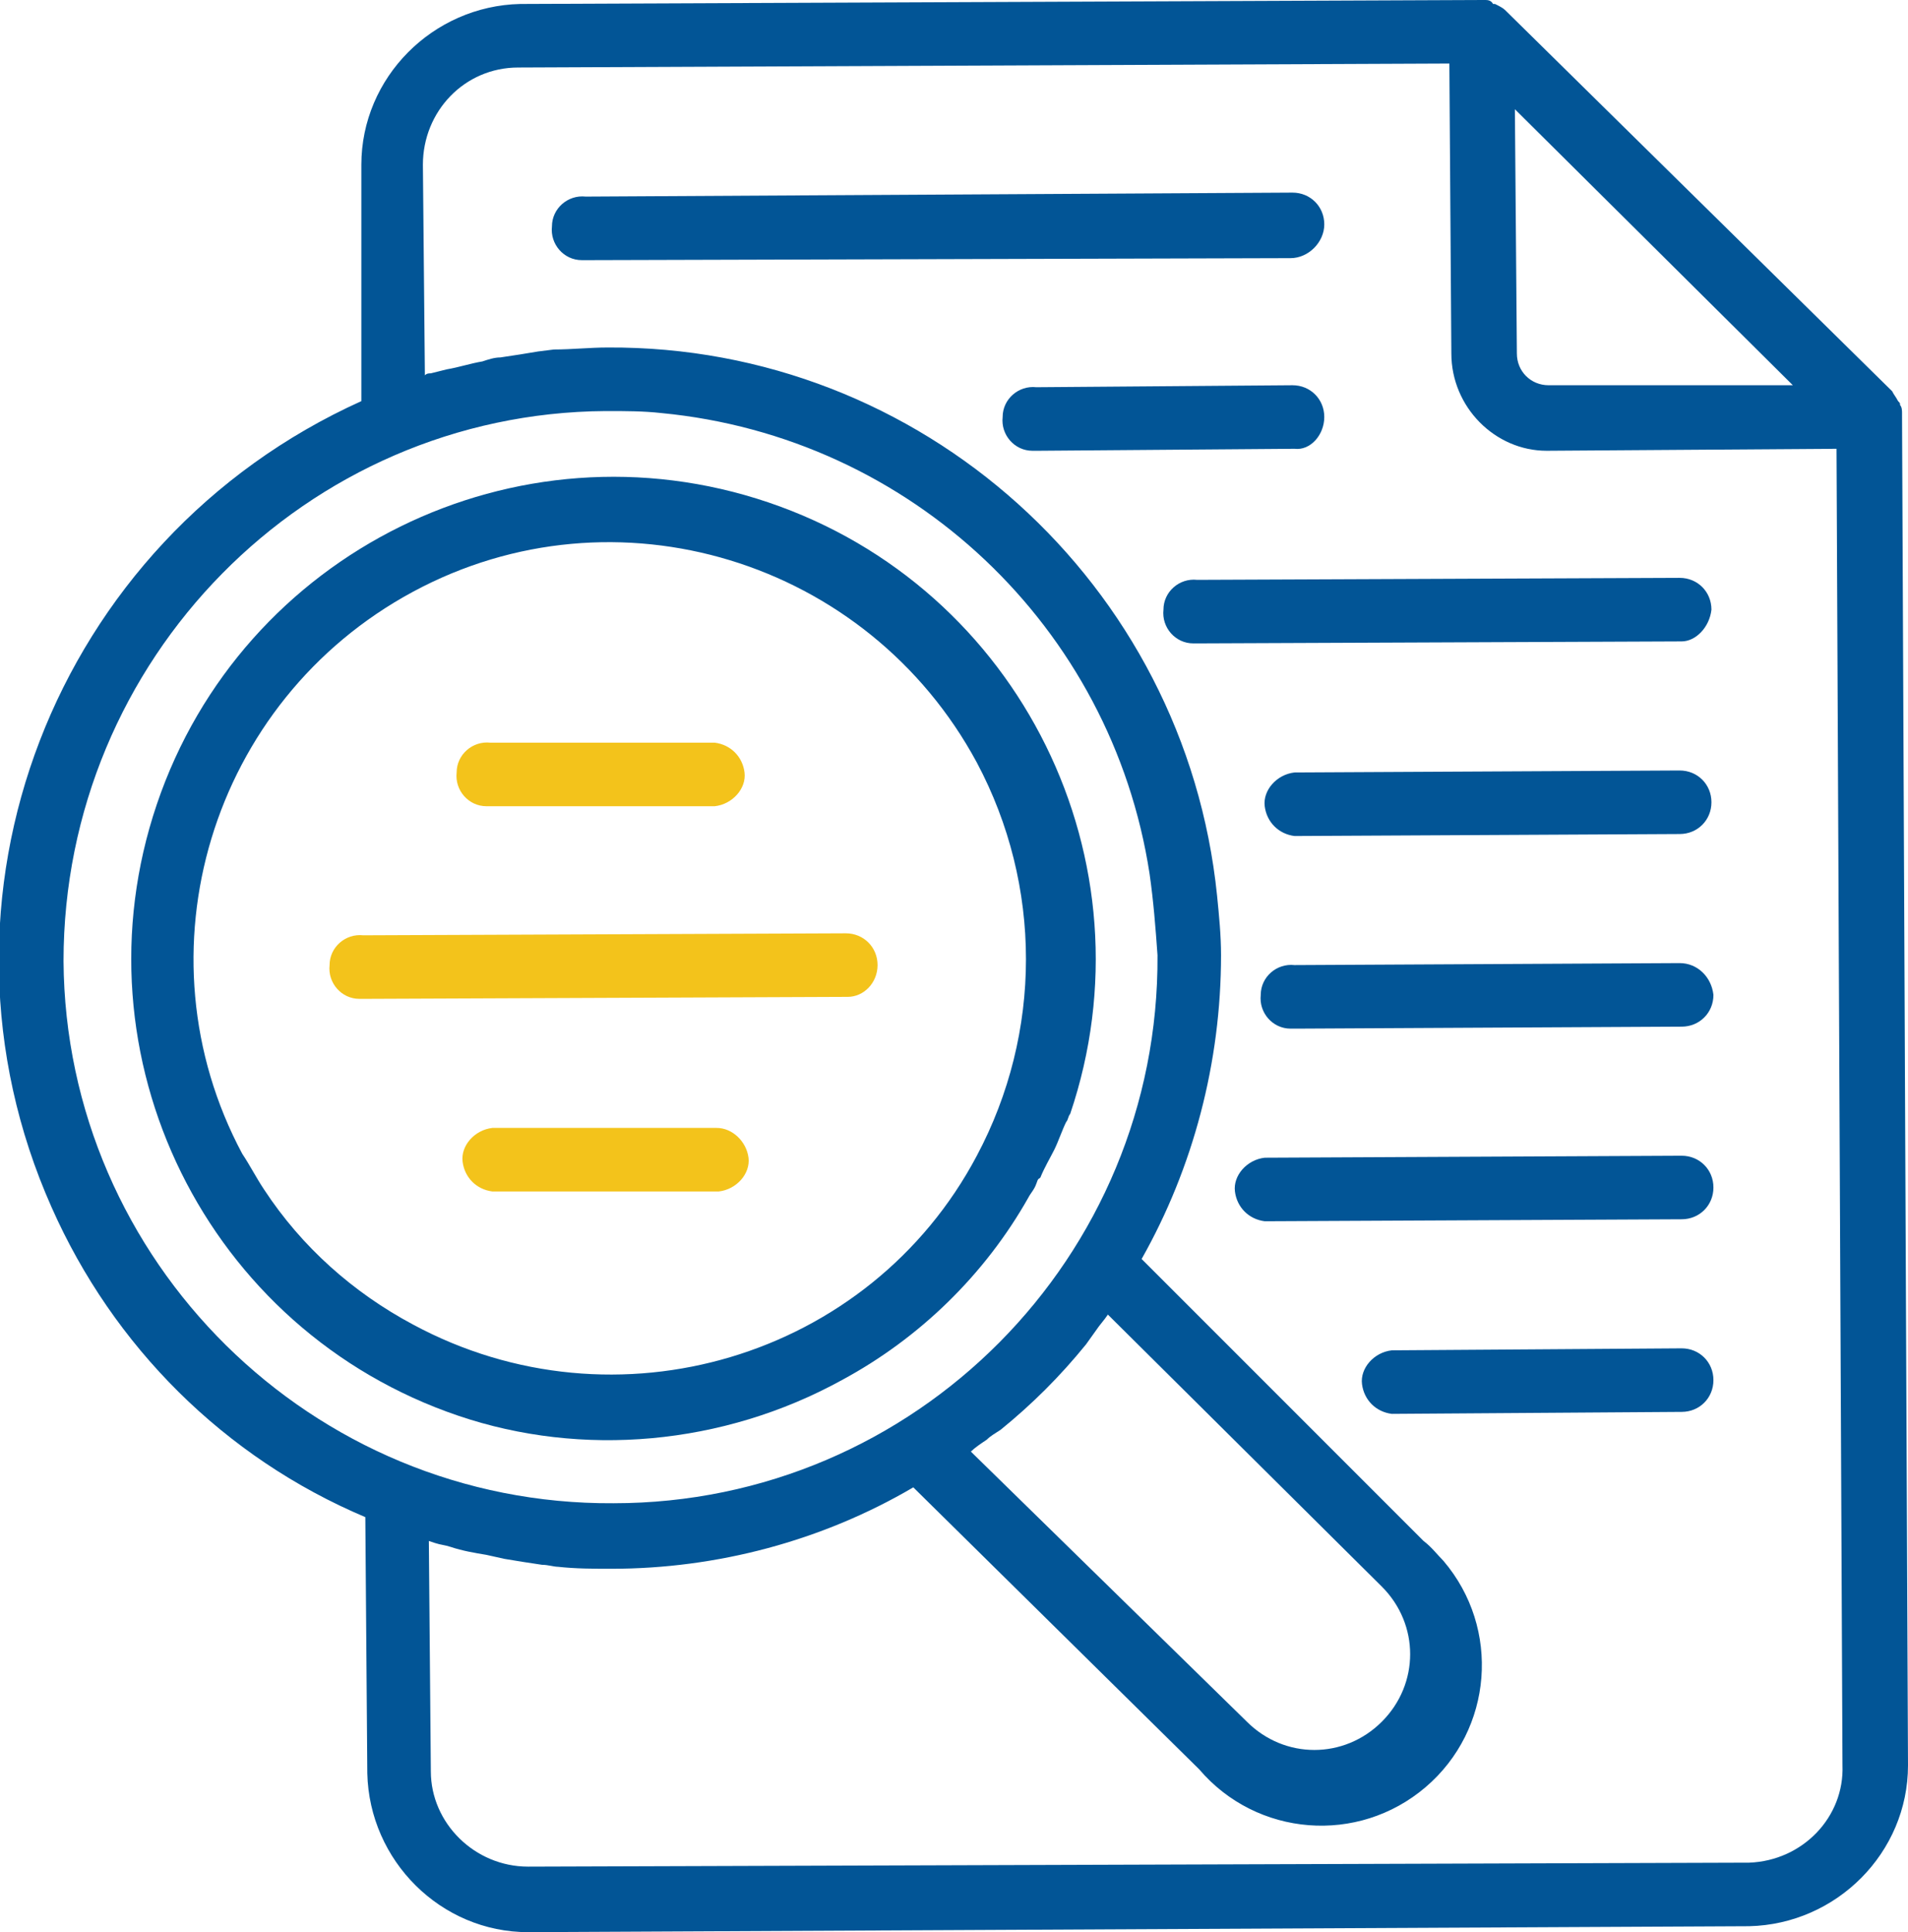
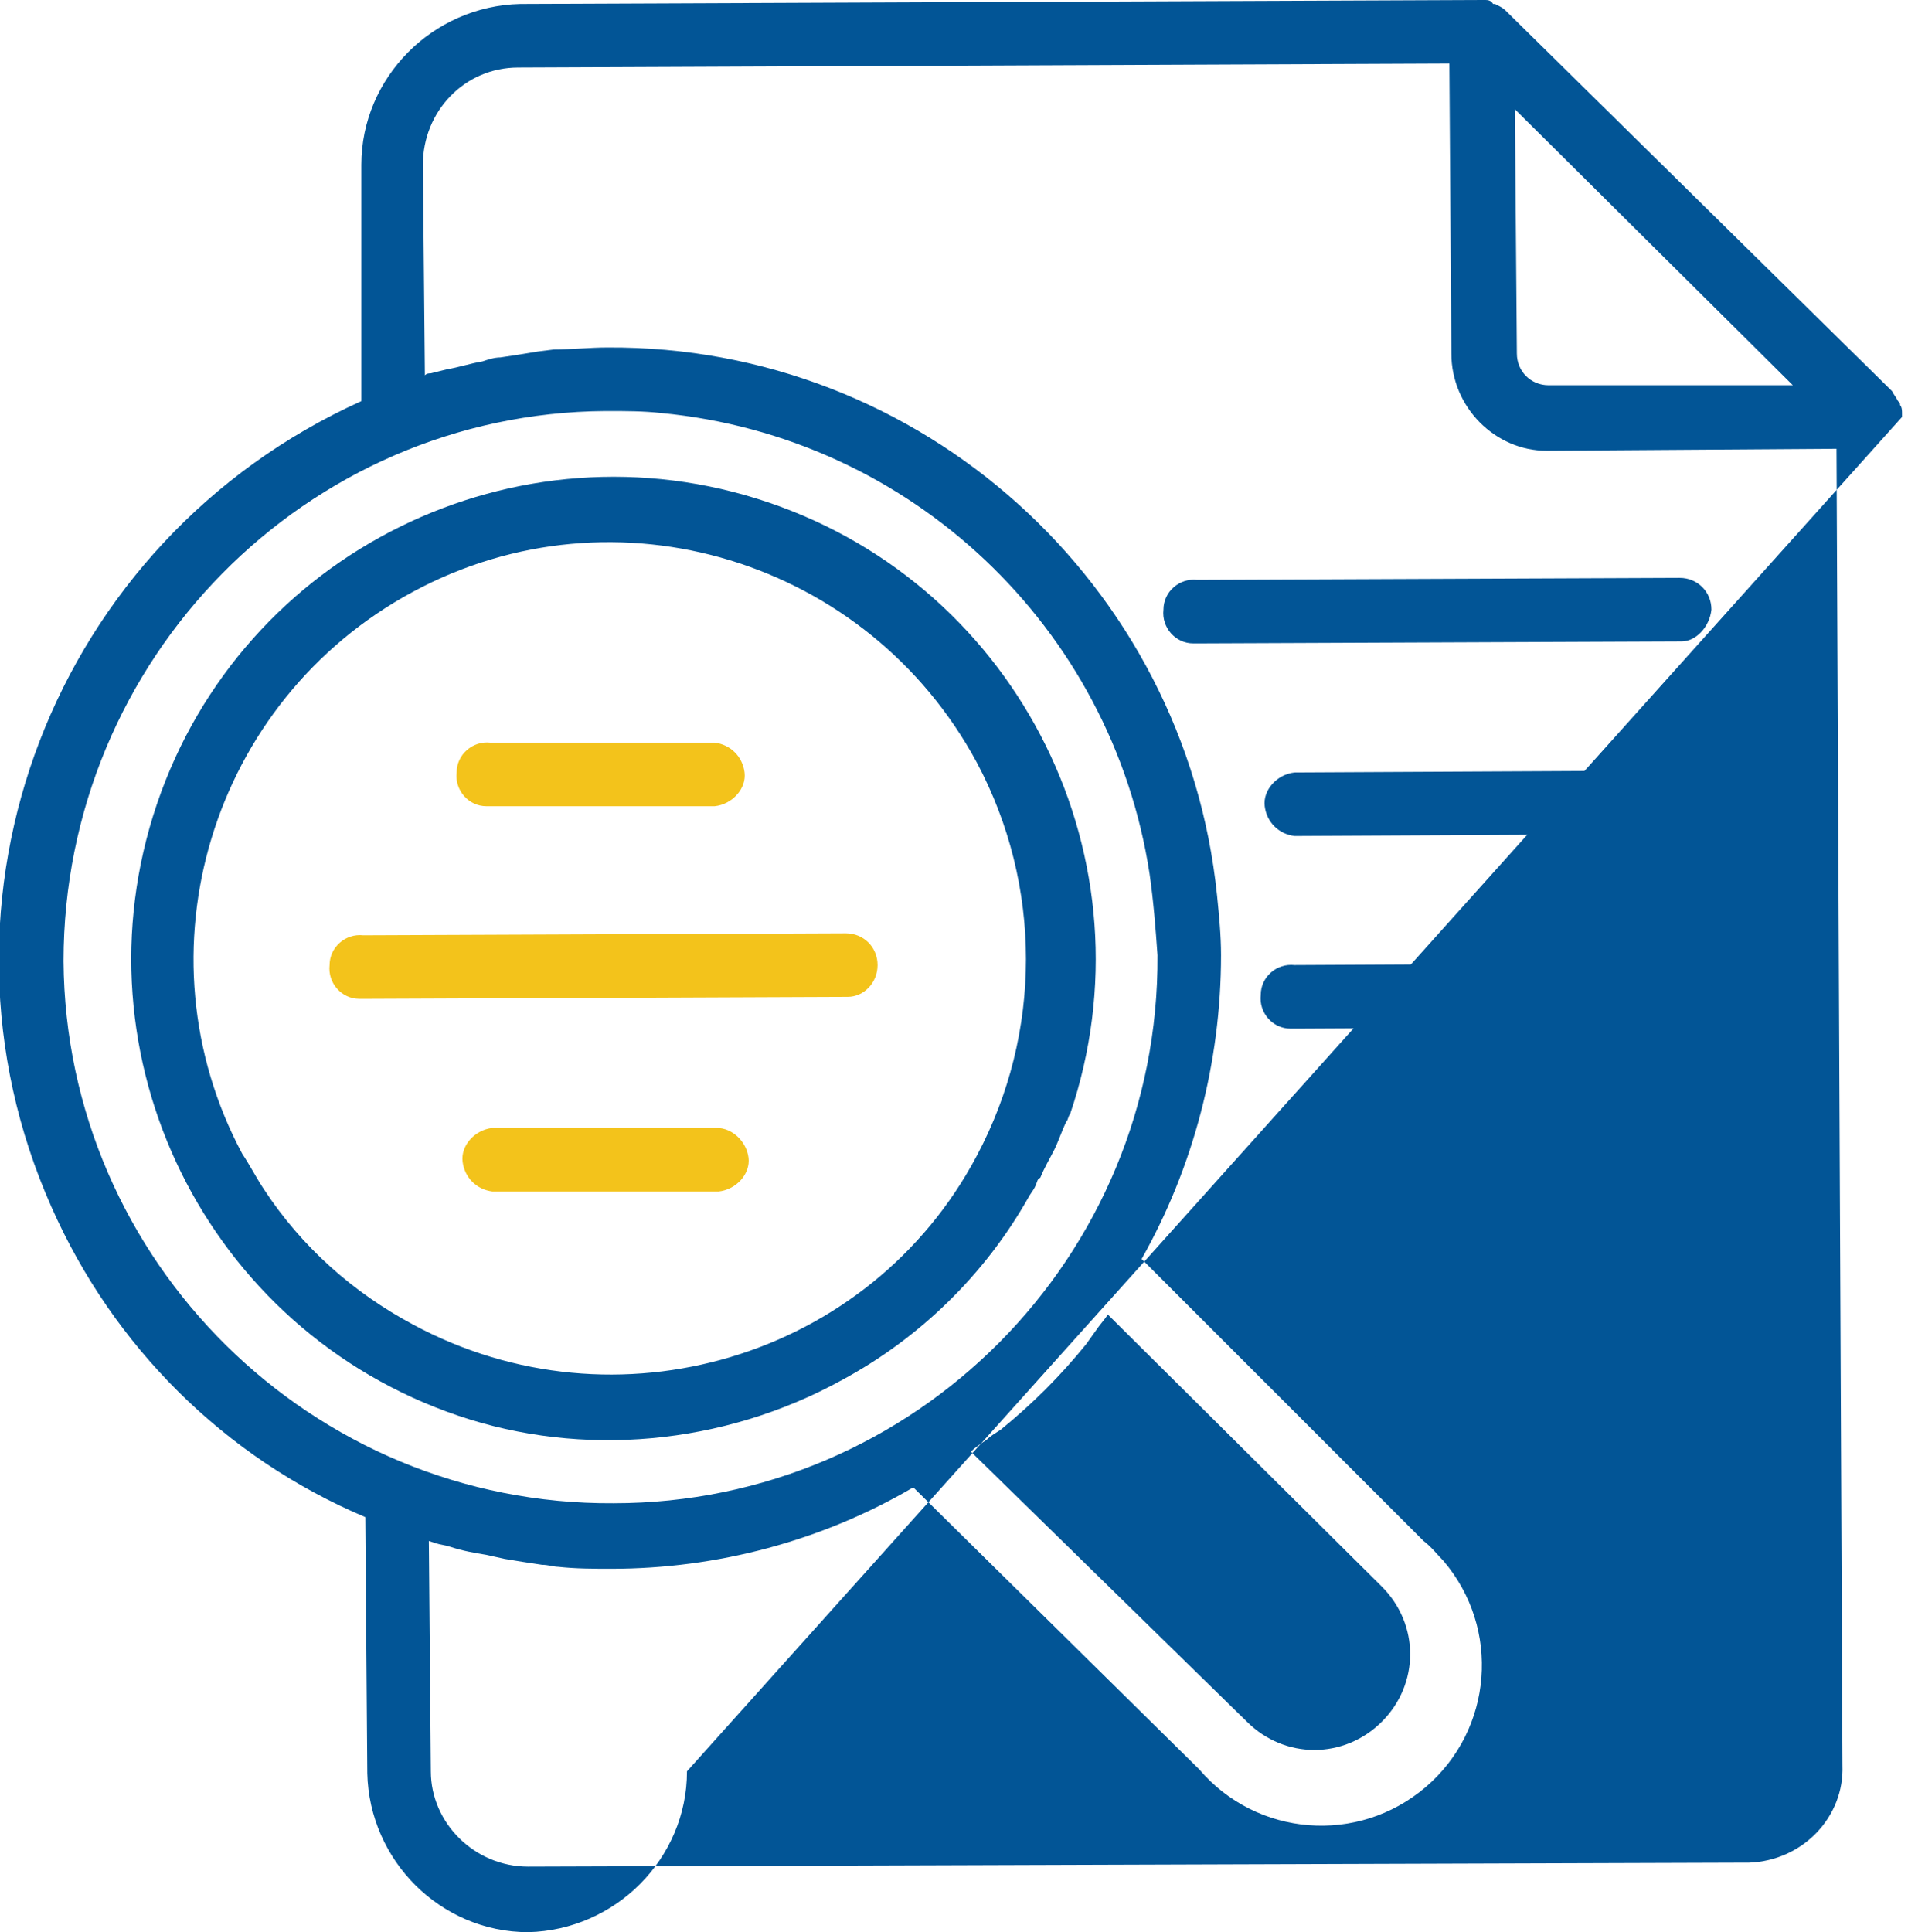
<svg xmlns="http://www.w3.org/2000/svg" xmlns:xlink="http://www.w3.org/1999/xlink" version="1.1" id="Layer_1" x="0px" y="0px" viewBox="0 0 96.1 97.3" style="enable-background:new 0 0 96.1 97.3;" xml:space="preserve">
  <style type="text/css">
	.st0{clip-path:url(#SVGID_2_);}
	.st1{fill:#025596;}
	.st2{clip-path:url(#SVGID_4_);}
	.st3{clip-path:url(#SVGID_6_);}
	.st4{clip-path:url(#SVGID_8_);}
	.st5{clip-path:url(#SVGID_10_);}
	.st6{clip-path:url(#SVGID_12_);}
	.st7{clip-path:url(#SVGID_14_);}
	.st8{clip-path:url(#SVGID_16_);}
	.st9{clip-path:url(#SVGID_18_);}
	.st10{fill:#F3C31B;}
	.st11{clip-path:url(#SVGID_20_);}
	.st12{clip-path:url(#SVGID_22_);}
	.st13{clip-path:url(#SVGID_24_);}
</style>
  <title>Political-Analysis-Darker</title>
  <g>
    <defs>
      <rect id="SVGID_1_" y="0" width="96.1" height="97.3" />
    </defs>
    <clipPath id="SVGID_2_">
      <use xlink:href="#SVGID_1_" style="overflow:visible;" />
    </clipPath>
    <g class="st0">
-       <path class="st1" d="M88.1,93.8L26.6,94c-2.7,0-4.9-2.2-4.9-4.8c0,0,0,0,0,0l-0.1-11.6l0.3,0.1c0.3,0.1,0.5,0.1,0.8,0.2    c0.6,0.2,1.2,0.3,1.8,0.4l0.9,0.2c0.6,0.1,1.2,0.2,1.9,0.3c0.3,0,0.6,0.1,0.8,0.1c0.9,0.1,1.8,0.1,2.7,0.1    c5.3,0,10.6-1.4,15.2-4.1l14.4,14.2c2.9,3.4,8,3.8,11.4,0.9s3.8-8,0.9-11.4c-0.3-0.3-0.6-0.7-1-1L57.5,63.4c2.6-4.6,4-9.9,4-15.3    c0-1-0.1-2-0.2-3c-1.6-15.7-14.9-27.7-30.7-27.6c-0.9,0-1.8,0.1-2.7,0.1l-0.8,0.1c-0.6,0.1-1.2,0.2-1.9,0.3    c-0.3,0-0.6,0.1-0.9,0.2c-0.6,0.1-1.2,0.3-1.8,0.4l-0.8,0.2c-0.1,0-0.2,0-0.3,0.1L21.3,8.3c0-2.7,2.1-4.9,4.8-4.9l46.9-0.2    l0.1,14.6c0,2.7,2.2,4.9,4.8,4.9c0,0,0,0,0,0l14.6-0.1l0.3,66.3C92.9,91.5,90.8,93.7,88.1,93.8C88.1,93.8,88.1,93.8,88.1,93.8     M49.7,72.5c0.2-0.2,0.4-0.3,0.7-0.5c1.6-1.3,3-2.7,4.3-4.3l0.5-0.7c0.2-0.3,0.4-0.5,0.6-0.8l13.8,13.7c1.9,1.9,1.9,4.9,0,6.8    c0,0,0,0,0,0c-1.9,1.9-4.9,1.9-6.8,0L48.9,73.1C49.1,72.9,49.4,72.7,49.7,72.5 M3.2,48.4C3.2,33.2,15.4,20.8,30.5,20.7    c0,0,0.1,0,0.1,0c0.9,0,1.8,0,2.7,0.1C45.9,22,56,31.6,57.9,44c0.2,1.4,0.3,2.7,0.4,4.1c0.1,15.2-12.2,27.6-27.4,27.6    C15.7,75.8,3.3,63.5,3.2,48.4 M90.3,19.4L78,19.4c-0.9,0-1.6-0.7-1.6-1.6L76.3,5.5L90.3,19.4z M95.8,20.8c0-0.1,0-0.3-0.1-0.4    c0-0.1,0-0.1-0.1-0.2c-0.1-0.2-0.2-0.3-0.3-0.5L75.8,0.5c-0.1-0.1-0.3-0.2-0.5-0.3l-0.1,0C75.1,0,74.9,0,74.8,0c0,0-0.1,0-0.1,0    L26.2,0.2c-4.4,0.1-8,3.7-8,8.1v11.9C2.7,27.2-4.3,45.3,2.6,60.8c3.1,7,8.7,12.6,15.8,15.6l0.1,12.9c0.1,4.4,3.7,8,8.1,8L88.1,97    c4.4-0.1,8-3.7,8-8.1L95.8,21C95.8,20.9,95.8,20.9,95.8,20.8" />
+       <path class="st1" d="M88.1,93.8L26.6,94c-2.7,0-4.9-2.2-4.9-4.8c0,0,0,0,0,0l-0.1-11.6l0.3,0.1c0.3,0.1,0.5,0.1,0.8,0.2    c0.6,0.2,1.2,0.3,1.8,0.4l0.9,0.2c0.6,0.1,1.2,0.2,1.9,0.3c0.3,0,0.6,0.1,0.8,0.1c0.9,0.1,1.8,0.1,2.7,0.1    c5.3,0,10.6-1.4,15.2-4.1l14.4,14.2c2.9,3.4,8,3.8,11.4,0.9s3.8-8,0.9-11.4c-0.3-0.3-0.6-0.7-1-1L57.5,63.4c2.6-4.6,4-9.9,4-15.3    c0-1-0.1-2-0.2-3c-1.6-15.7-14.9-27.7-30.7-27.6c-0.9,0-1.8,0.1-2.7,0.1l-0.8,0.1c-0.6,0.1-1.2,0.2-1.9,0.3    c-0.3,0-0.6,0.1-0.9,0.2c-0.6,0.1-1.2,0.3-1.8,0.4l-0.8,0.2c-0.1,0-0.2,0-0.3,0.1L21.3,8.3c0-2.7,2.1-4.9,4.8-4.9l46.9-0.2    l0.1,14.6c0,2.7,2.2,4.9,4.8,4.9c0,0,0,0,0,0l14.6-0.1l0.3,66.3C92.9,91.5,90.8,93.7,88.1,93.8C88.1,93.8,88.1,93.8,88.1,93.8     M49.7,72.5c0.2-0.2,0.4-0.3,0.7-0.5c1.6-1.3,3-2.7,4.3-4.3l0.5-0.7c0.2-0.3,0.4-0.5,0.6-0.8l13.8,13.7c1.9,1.9,1.9,4.9,0,6.8    c0,0,0,0,0,0c-1.9,1.9-4.9,1.9-6.8,0L48.9,73.1C49.1,72.9,49.4,72.7,49.7,72.5 M3.2,48.4C3.2,33.2,15.4,20.8,30.5,20.7    c0,0,0.1,0,0.1,0c0.9,0,1.8,0,2.7,0.1C45.9,22,56,31.6,57.9,44c0.2,1.4,0.3,2.7,0.4,4.1c0.1,15.2-12.2,27.6-27.4,27.6    C15.7,75.8,3.3,63.5,3.2,48.4 M90.3,19.4L78,19.4c-0.9,0-1.6-0.7-1.6-1.6L76.3,5.5L90.3,19.4z M95.8,20.8c0-0.1,0-0.3-0.1-0.4    c0-0.1,0-0.1-0.1-0.2c-0.1-0.2-0.2-0.3-0.3-0.5L75.8,0.5c-0.1-0.1-0.3-0.2-0.5-0.3l-0.1,0C75.1,0,74.9,0,74.8,0c0,0-0.1,0-0.1,0    L26.2,0.2c-4.4,0.1-8,3.7-8,8.1v11.9C2.7,27.2-4.3,45.3,2.6,60.8c3.1,7,8.7,12.6,15.8,15.6l0.1,12.9c0.1,4.4,3.7,8,8.1,8c4.4-0.1,8-3.7,8-8.1L95.8,21C95.8,20.9,95.8,20.9,95.8,20.8" />
    </g>
  </g>
  <g>
    <defs>
-       <rect id="SVGID_3_" y="0" width="96.1" height="97.3" />
-     </defs>
+       </defs>
    <clipPath id="SVGID_4_">
      <use xlink:href="#SVGID_3_" style="overflow:visible;" />
    </clipPath>
    <g class="st2">
      <path class="st1" d="M66.7,11.3c0-0.9-0.7-1.6-1.6-1.6c0,0,0,0,0,0L29.5,9.9c-0.9-0.1-1.7,0.6-1.7,1.5c-0.1,0.9,0.6,1.7,1.5,1.7    c0.1,0,0.2,0,0.3,0L65,13C65.9,13,66.7,12.2,66.7,11.3C66.7,11.3,66.7,11.3,66.7,11.3" />
    </g>
  </g>
  <g>
    <defs>
      <rect id="SVGID_5_" y="0" width="96.1" height="97.3" />
    </defs>
    <clipPath id="SVGID_6_">
      <use xlink:href="#SVGID_5_" style="overflow:visible;" />
    </clipPath>
    <g class="st3">
      <path class="st1" d="M84.6,38.8l-19.4,0.1c-0.9,0.1-1.6,0.9-1.5,1.7c0.1,0.8,0.7,1.4,1.5,1.5L84.6,42c0.9,0,1.6-0.7,1.6-1.6    C86.2,39.5,85.5,38.8,84.6,38.8" />
    </g>
  </g>
  <g>
    <defs>
      <rect id="SVGID_7_" y="0" width="96.1" height="97.3" />
    </defs>
    <clipPath id="SVGID_8_">
      <use xlink:href="#SVGID_7_" style="overflow:visible;" />
    </clipPath>
    <g class="st4">
      <path class="st1" d="M84.6,48.5l-19.4,0.1c-0.9-0.1-1.7,0.6-1.7,1.5c-0.1,0.9,0.6,1.7,1.5,1.7c0.1,0,0.2,0,0.3,0l19.4-0.1    c0.9,0,1.6-0.7,1.6-1.6C86.2,49.2,85.5,48.5,84.6,48.5" />
    </g>
  </g>
  <g>
    <defs>
      <rect id="SVGID_9_" y="0" width="96.1" height="97.3" />
    </defs>
    <clipPath id="SVGID_10_">
      <use xlink:href="#SVGID_9_" style="overflow:visible;" />
    </clipPath>
    <g class="st5">
      <path class="st1" d="M86.3,59.8c0-0.9-0.7-1.6-1.6-1.6l-21,0.1c-0.9,0.1-1.6,0.9-1.5,1.7c0.1,0.8,0.7,1.4,1.5,1.5l21-0.1    C85.6,61.4,86.3,60.7,86.3,59.8" />
    </g>
  </g>
  <g>
    <defs>
      <rect id="SVGID_11_" y="0" width="96.1" height="97.3" />
    </defs>
    <clipPath id="SVGID_12_">
      <use xlink:href="#SVGID_11_" style="overflow:visible;" />
    </clipPath>
    <g class="st6">
      <path class="st1" d="M86.3,69.5c0-0.9-0.7-1.6-1.6-1.6l-14.6,0.1c-0.9,0.1-1.6,0.9-1.5,1.7c0.1,0.8,0.7,1.4,1.5,1.5l14.6-0.1    C85.6,71.1,86.3,70.4,86.3,69.5C86.3,69.5,86.3,69.5,86.3,69.5" />
    </g>
  </g>
  <g>
    <defs>
-       <rect id="SVGID_13_" y="0" width="96.1" height="97.3" />
-     </defs>
+       </defs>
    <clipPath id="SVGID_14_">
      <use xlink:href="#SVGID_13_" style="overflow:visible;" />
    </clipPath>
    <g class="st7">
-       <path class="st1" d="M66.7,21c0-0.9-0.7-1.6-1.6-1.6c0,0,0,0,0,0l-12.9,0.1c-0.9-0.1-1.7,0.6-1.7,1.5c-0.1,0.9,0.6,1.7,1.5,1.7    c0.1,0,0.2,0,0.3,0l12.9-0.1C66,22.7,66.7,21.9,66.7,21" />
-     </g>
+       </g>
  </g>
  <g>
    <defs>
      <rect id="SVGID_15_" y="0" width="96.1" height="97.3" />
    </defs>
    <clipPath id="SVGID_16_">
      <use xlink:href="#SVGID_15_" style="overflow:visible;" />
    </clipPath>
    <g class="st8">
      <path class="st1" d="M86.2,30.7c0-0.9-0.7-1.6-1.6-1.6l-24.3,0.1c-0.9-0.1-1.7,0.6-1.7,1.5c-0.1,0.9,0.6,1.7,1.5,1.7    c0.1,0,0.2,0,0.3,0l24.3-0.1C85.4,32.3,86.1,31.6,86.2,30.7C86.2,30.7,86.2,30.7,86.2,30.7" />
    </g>
  </g>
  <g>
    <defs>
      <rect id="SVGID_17_" y="0" width="96.1" height="97.3" />
    </defs>
    <clipPath id="SVGID_18_">
      <use xlink:href="#SVGID_17_" style="overflow:visible;" />
    </clipPath>
    <g class="st9">
      <path class="st10" d="M24.7,40.6h11.3c0.9-0.1,1.6-0.9,1.5-1.7c-0.1-0.8-0.7-1.4-1.5-1.5H24.7c-0.9-0.1-1.7,0.6-1.7,1.5    c-0.1,0.9,0.6,1.7,1.5,1.7C24.6,40.6,24.6,40.6,24.7,40.6" />
    </g>
  </g>
  <g>
    <defs>
      <rect id="SVGID_19_" y="0" width="96.1" height="97.3" />
    </defs>
    <clipPath id="SVGID_20_">
      <use xlink:href="#SVGID_19_" style="overflow:visible;" />
    </clipPath>
    <g class="st11">
      <path class="st10" d="M44.2,48.6c0-0.9-0.7-1.6-1.6-1.6c0,0,0,0,0,0l-24.3,0.1c-0.9-0.1-1.7,0.6-1.7,1.5c-0.1,0.9,0.6,1.7,1.5,1.7    c0.1,0,0.2,0,0.3,0l24.3-0.1C43.5,50.2,44.2,49.5,44.2,48.6C44.2,48.6,44.2,48.6,44.2,48.6" />
    </g>
  </g>
  <g>
    <defs>
      <rect id="SVGID_21_" y="0" width="96.1" height="97.3" />
    </defs>
    <clipPath id="SVGID_22_">
      <use xlink:href="#SVGID_21_" style="overflow:visible;" />
    </clipPath>
    <g class="st12">
      <path class="st10" d="M36.1,56.8l-11.3,0c-0.9,0.1-1.6,0.9-1.5,1.7c0.1,0.8,0.7,1.4,1.5,1.5L36.2,60c0.9-0.1,1.6-0.9,1.5-1.7    C37.6,57.5,36.9,56.8,36.1,56.8" />
    </g>
  </g>
  <g>
    <defs>
      <rect id="SVGID_23_" y="0" width="96.1" height="97.3" />
    </defs>
    <clipPath id="SVGID_24_">
      <use xlink:href="#SVGID_23_" style="overflow:visible;" />
    </clipPath>
    <g class="st13">
      <path class="st1" d="M20.8,66.7c-3-1.6-5.6-3.9-7.5-6.8c-0.4-0.6-0.7-1.2-1.1-1.8C6.8,48,10.6,35.3,20.8,29.8    c10.2-5.5,22.9-1.6,28.4,8.6c3.3,6.2,3.3,13.6,0,19.8l0,0C43.8,68.4,31,72.2,20.8,66.7C20.8,66.7,20.8,66.7,20.8,66.7L20.8,66.7z     M42.4,69.5c3.9-2.1,7.2-5.3,9.4-9.2c0.1-0.2,0.3-0.4,0.4-0.7s0.1-0.2,0.2-0.3c0.2-0.5,0.5-1,0.7-1.4s0.4-1,0.6-1.4    c0.1-0.1,0.1-0.3,0.2-0.4c4.3-12.7-2.5-26.5-15.2-30.8c-12.7-4.3-26.5,2.5-30.8,15.2s2.5,26.5,15.2,30.8    C29.3,73.4,36.4,72.8,42.4,69.5z" />
    </g>
  </g>
</svg>